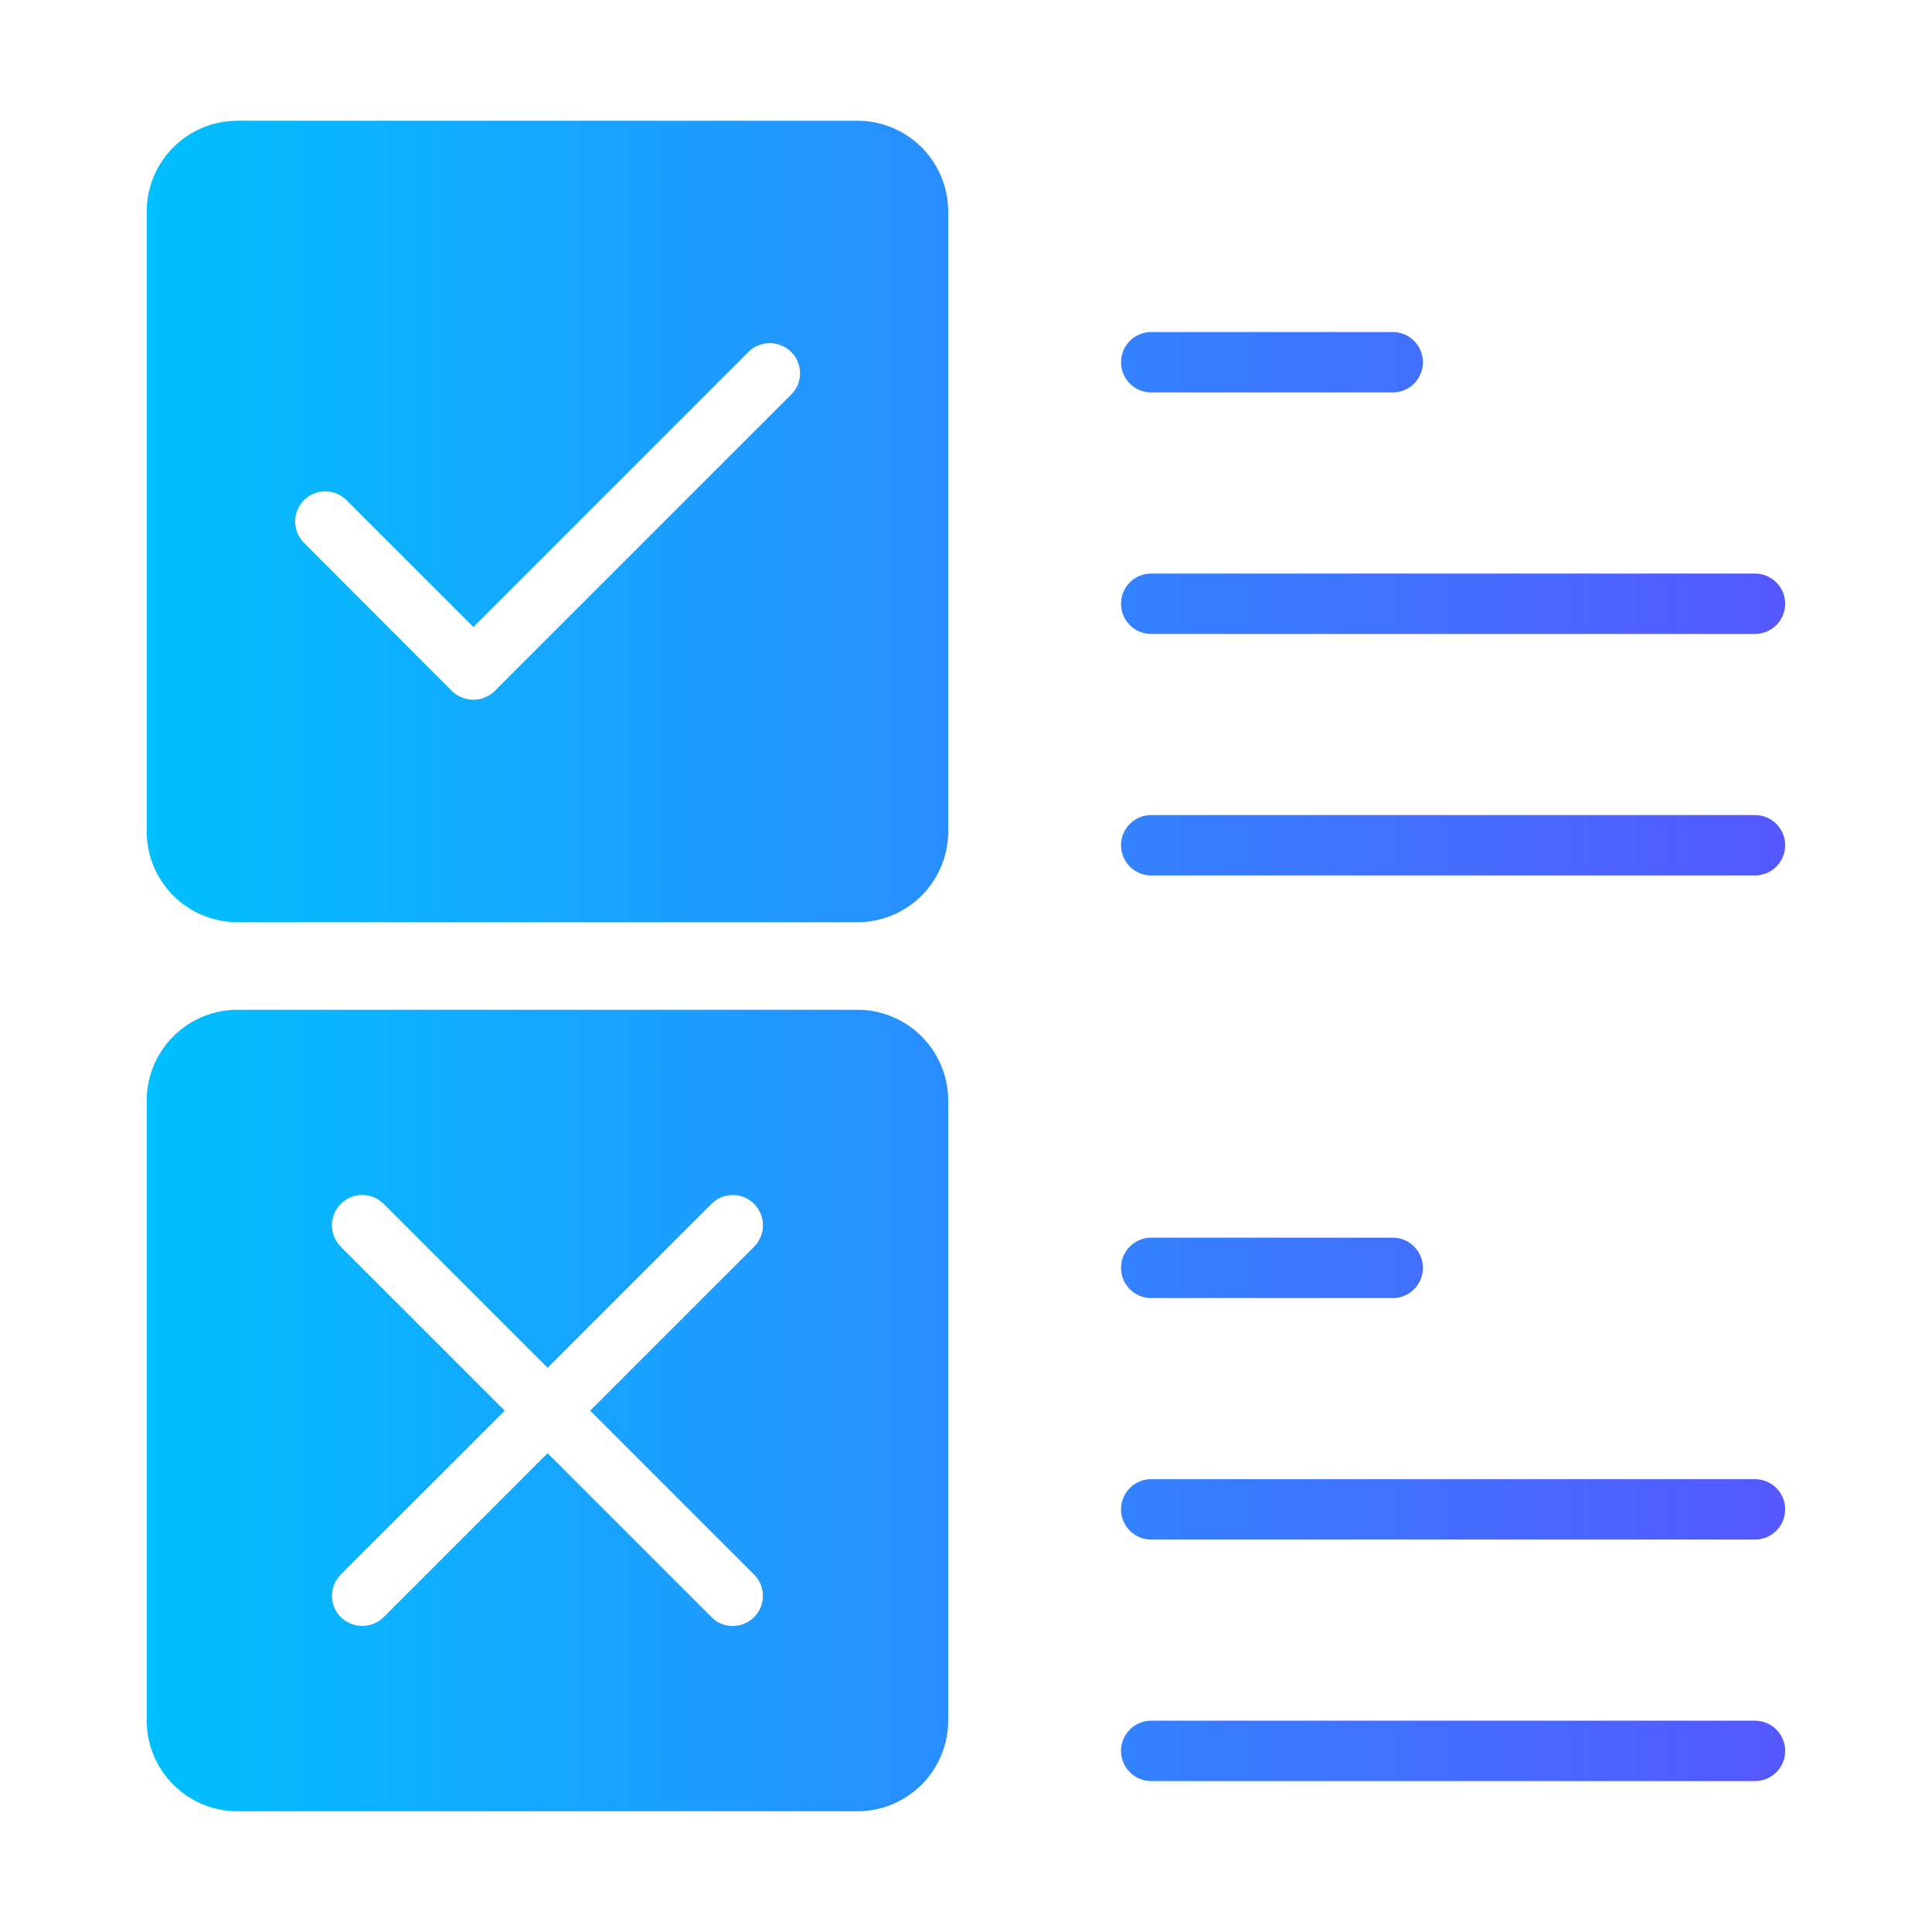
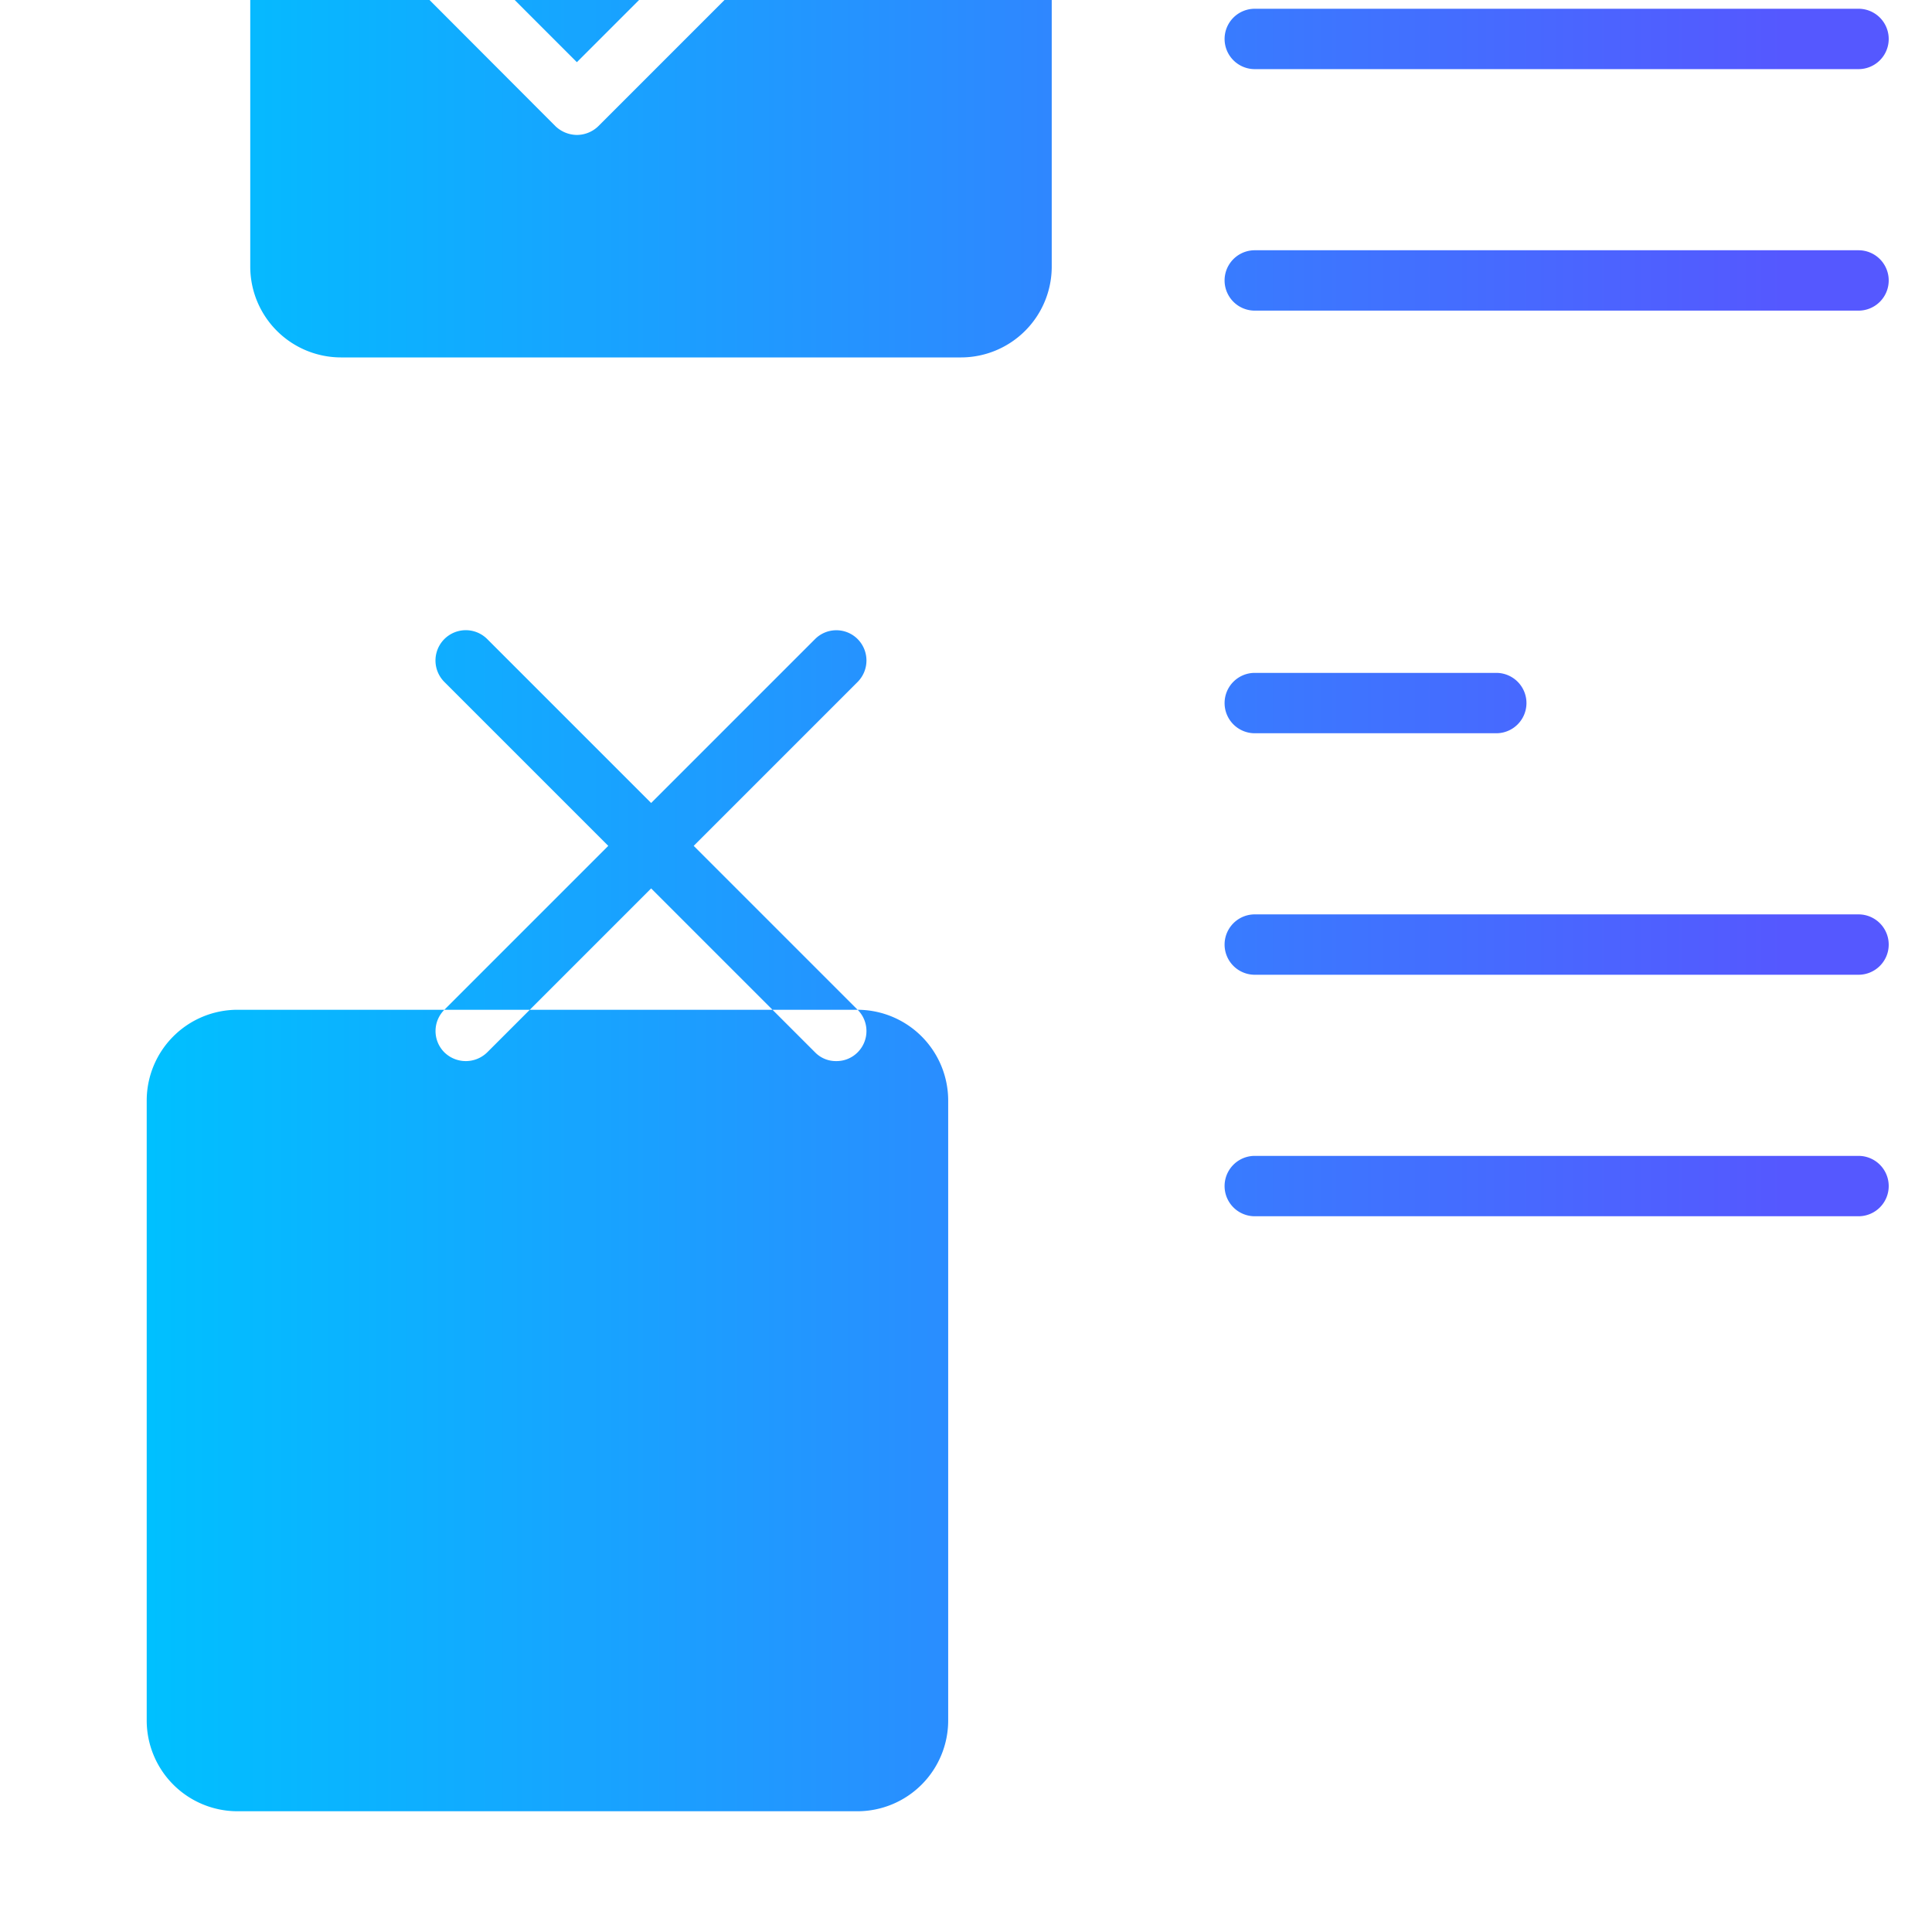
<svg xmlns="http://www.w3.org/2000/svg" id="gradien" height="512" viewBox="0 0 64 64" width="512">
  <linearGradient id="linear-gradient" gradientUnits="userSpaceOnUse" x1="4.86" x2="59.136" y1="32" y2="32">
    <stop offset="0" stop-color="#00c0ff" />
    <stop offset="1" stop-color="#5558ff" />
  </linearGradient>
-   <path d="m28.41 33.45h-20.55a3.009 3.009 0 0 0 -3 3v20.55a3.009 3.009 0 0 0 3 3h20.55a3.009 3.009 0 0 0 3-3v-20.55a3.009 3.009 0 0 0 -3-3zm-3.43 18.71a.996.996 0 0 1 0 1.41.982.982 0 0 1 -.71.29.96.96 0 0 1 -.7-.29l-5.43-5.43-5.43 5.43a1.014 1.014 0 0 1 -1.42 0 .996.996 0 0 1 0-1.41l5.43-5.43-5.43-5.43a1.004 1.004 0 0 1 1.42-1.42l5.43 5.43 5.43-5.43a.996.996 0 0 1 1.41 0 1.008 1.008 0 0 1 0 1.42l-5.43 5.43zm3.43-48.16h-20.55a3.009 3.009 0 0 0 -3 3v20.55a3.009 3.009 0 0 0 3 3h20.55a3.009 3.009 0 0 0 3-3v-20.55a3.009 3.009 0 0 0 -3-3zm-2.2 9.07-9.82 9.82a1.025 1.025 0 0 1 -.71.29 1.043 1.043 0 0 1 -.71-.29l-4.9-4.91a.997.997 0 0 1 1.41-1.41l4.2 4.2 9.11-9.11a1.008 1.008 0 0 1 1.42 0 .996.996 0 0 1 0 1.41zm10.926-1.07a1 1 0 0 1 1-1h8a1 1 0 0 1 0 2h-8a1 1 0 0 1 -1-1zm0 8a1 1 0 0 1 1-1h20a1 1 0 0 1 0 2h-20a1 1 0 0 1 -1-1zm22 8a1 1 0 0 1 -1 1h-20a1 1 0 0 1 0-2h20a1 1 0 0 1 1 1zm-22 14a1.0 1 0 0 1 1-1h8a1 1 0 0 1 0 2h-8a1.0 1 0 0 1 -1-1zm22 8a1.0 1 0 0 1 -1 1h-20a1 1 0 0 1 0-2h20a1.0 1 0 0 1 1 1zm0 8a1.0 1 0 0 1 -1 1h-20a1 1 0 0 1 0-2h20a1.0 1 0 0 1 1 1z" fill="url(#linear-gradient)" />
+   <path d="m28.41 33.45h-20.55a3.009 3.009 0 0 0 -3 3v20.55a3.009 3.009 0 0 0 3 3h20.55a3.009 3.009 0 0 0 3-3v-20.55a3.009 3.009 0 0 0 -3-3za.996.996 0 0 1 0 1.41.982.982 0 0 1 -.71.29.96.96 0 0 1 -.7-.29l-5.43-5.43-5.43 5.43a1.014 1.014 0 0 1 -1.42 0 .996.996 0 0 1 0-1.41l5.43-5.43-5.43-5.43a1.004 1.004 0 0 1 1.42-1.42l5.43 5.43 5.43-5.43a.996.996 0 0 1 1.41 0 1.008 1.008 0 0 1 0 1.42l-5.43 5.43zm3.43-48.16h-20.55a3.009 3.009 0 0 0 -3 3v20.55a3.009 3.009 0 0 0 3 3h20.55a3.009 3.009 0 0 0 3-3v-20.55a3.009 3.009 0 0 0 -3-3zm-2.2 9.07-9.82 9.82a1.025 1.025 0 0 1 -.71.29 1.043 1.043 0 0 1 -.71-.29l-4.9-4.91a.997.997 0 0 1 1.41-1.41l4.2 4.2 9.11-9.11a1.008 1.008 0 0 1 1.42 0 .996.996 0 0 1 0 1.41zm10.926-1.07a1 1 0 0 1 1-1h8a1 1 0 0 1 0 2h-8a1 1 0 0 1 -1-1zm0 8a1 1 0 0 1 1-1h20a1 1 0 0 1 0 2h-20a1 1 0 0 1 -1-1zm22 8a1 1 0 0 1 -1 1h-20a1 1 0 0 1 0-2h20a1 1 0 0 1 1 1zm-22 14a1.0 1 0 0 1 1-1h8a1 1 0 0 1 0 2h-8a1.0 1 0 0 1 -1-1zm22 8a1.0 1 0 0 1 -1 1h-20a1 1 0 0 1 0-2h20a1.0 1 0 0 1 1 1zm0 8a1.0 1 0 0 1 -1 1h-20a1 1 0 0 1 0-2h20a1.0 1 0 0 1 1 1z" fill="url(#linear-gradient)" />
</svg>